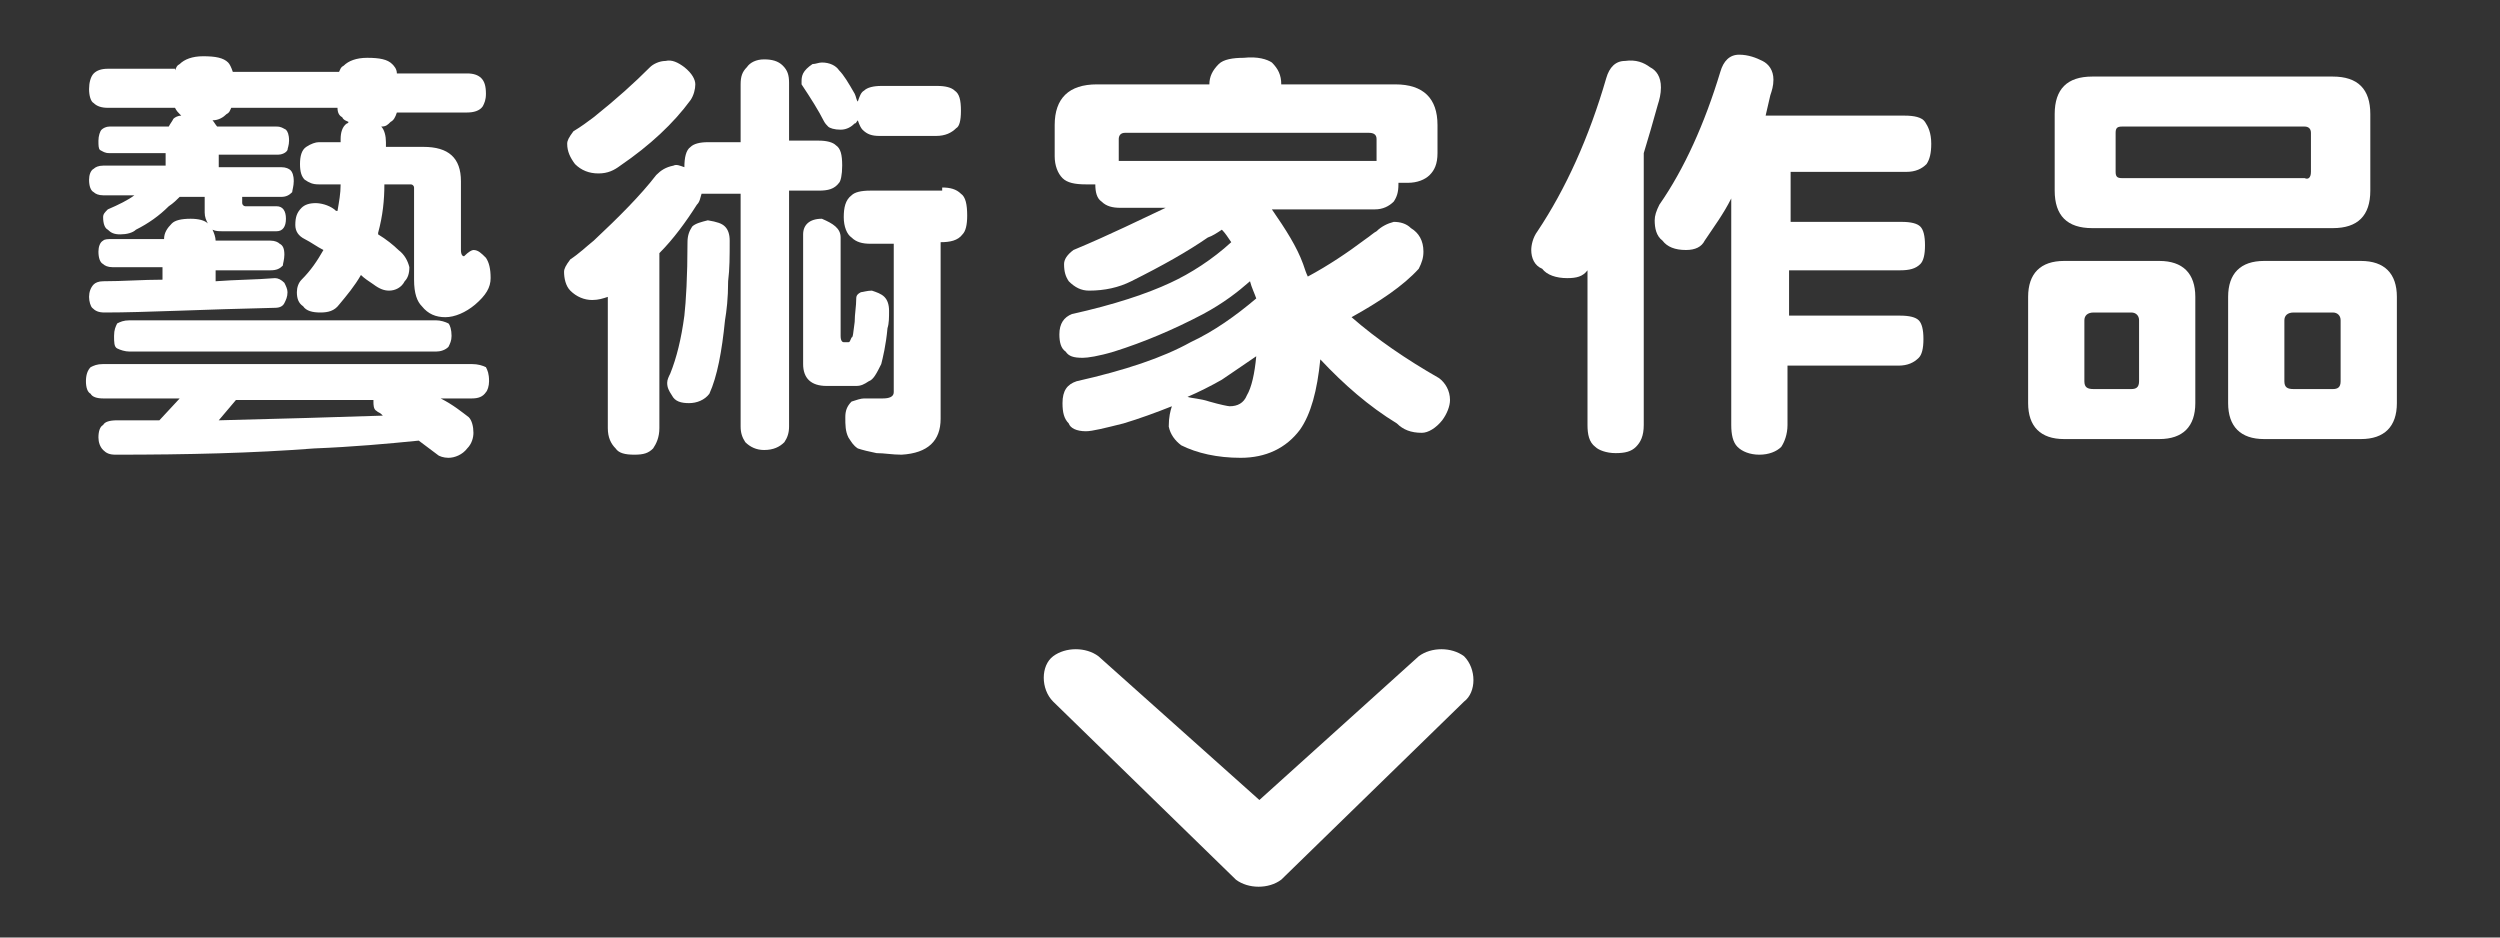
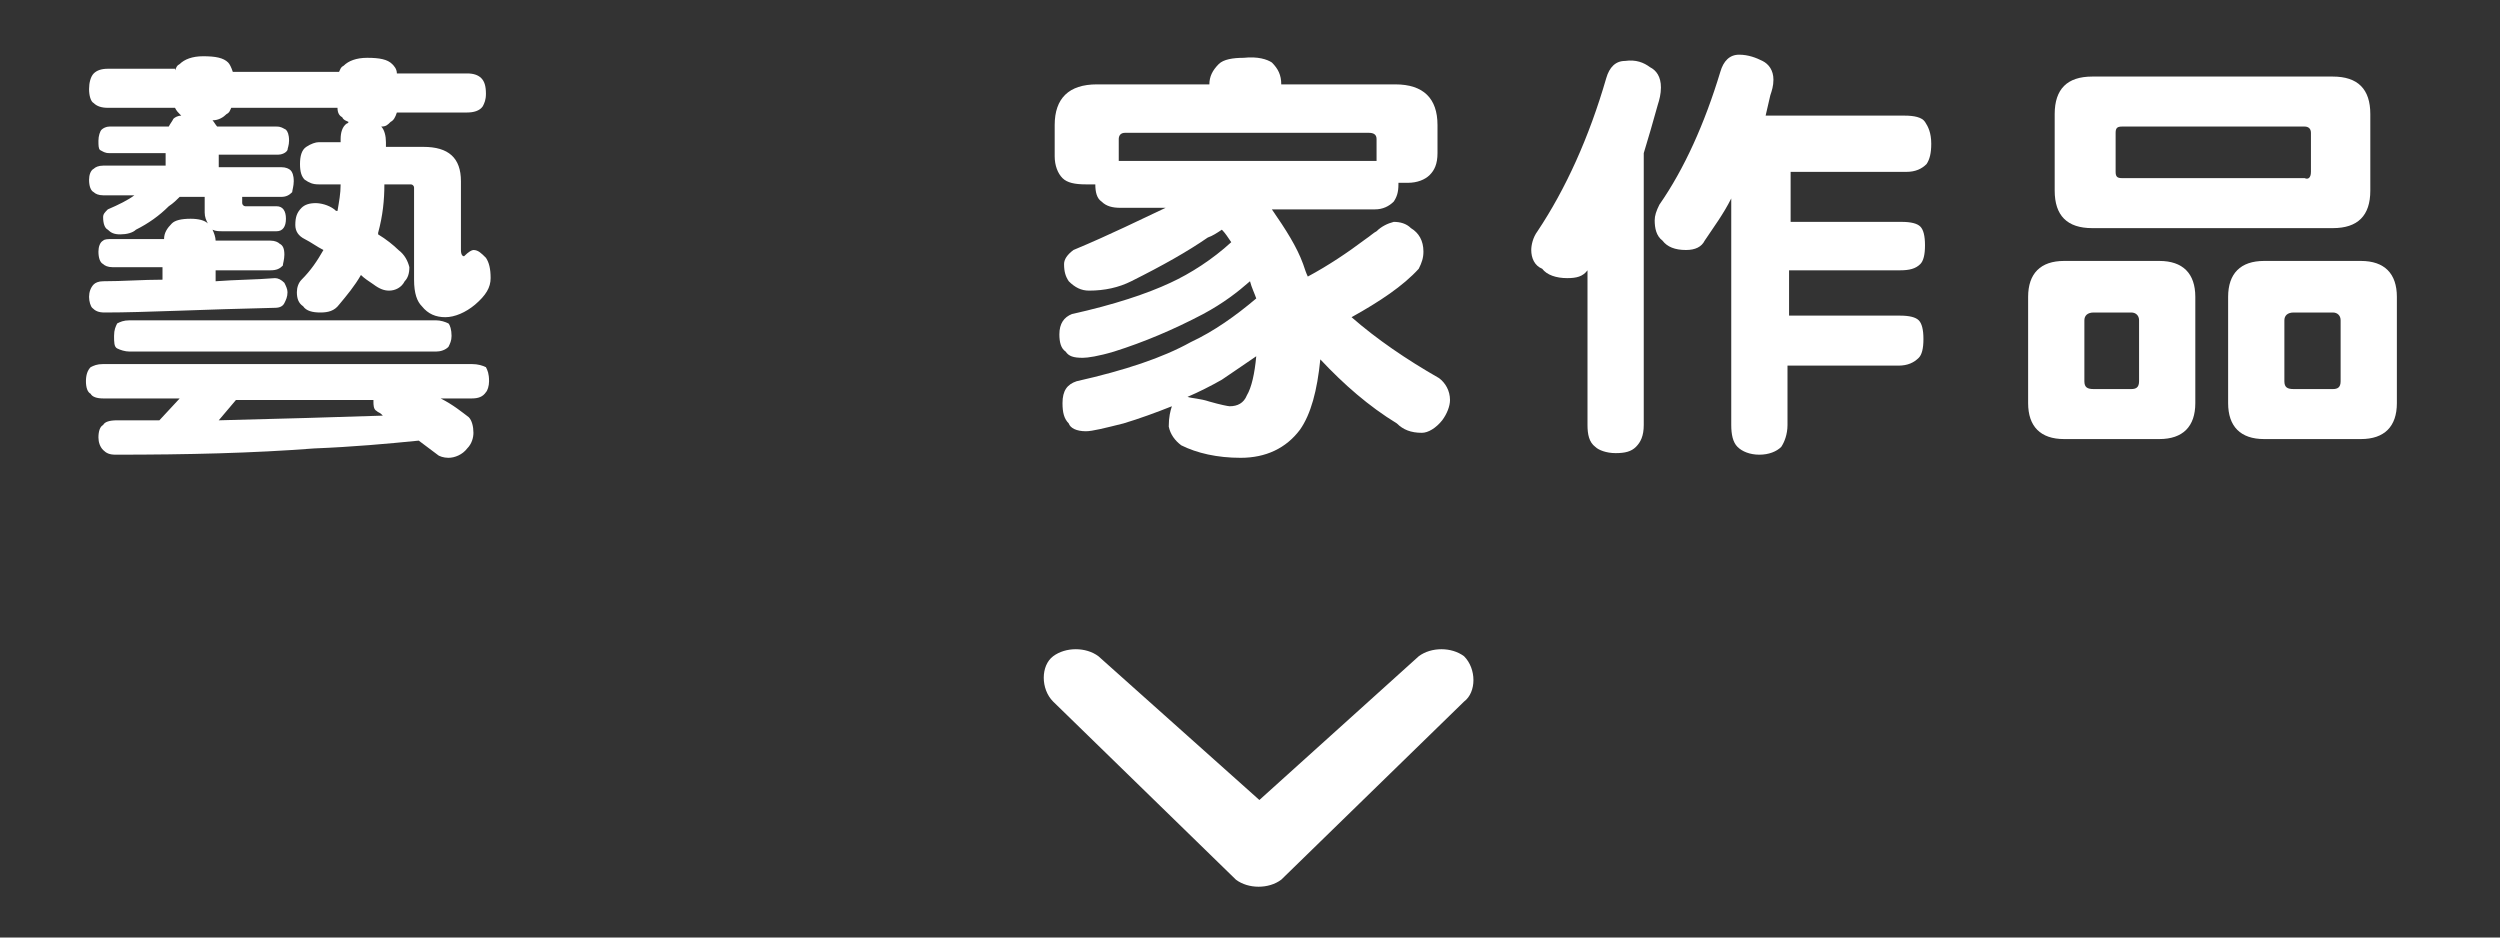
<svg xmlns="http://www.w3.org/2000/svg" version="1.1" id="圖層_1" x="0px" y="0px" viewBox="0 0 160 60" style="enable-background:new 0 0 160 60;" xml:space="preserve">
  <rect x="0" y="0" width="160" height="60" fill="#333333" stroke="none" />
  <style type="text/css">
	.st0{fill:#FFFFFF;}
</style>
  <g>
    <path class="st0" d="M30.2,23.3c0.4,0,0.7,0.1,0.9,0.2c0.1,0.2,0.2,0.4,0.2,0.9c0,0.3-0.1,0.6-0.2,0.7c-0.2,0.3-0.5,0.4-0.9,0.4h-2   c0.8,0.4,1.4,0.9,1.8,1.2c0.2,0.2,0.3,0.6,0.3,1c0,0.3-0.1,0.7-0.4,1c-0.3,0.4-0.8,0.6-1.2,0.6c-0.3,0-0.6-0.1-0.7-0.2   c-0.4-0.3-0.8-0.6-1.2-0.9c-2,0.2-4.2,0.4-6.7,0.5C16.2,29,12,29.1,7.4,29.1c-0.4,0-0.6-0.1-0.8-0.3c-0.2-0.2-0.3-0.5-0.3-0.8   c0-0.4,0.1-0.7,0.3-0.8C6.7,27,7,26.9,7.5,26.9h2.7l1.3-1.4H6.6c-0.4,0-0.7-0.1-0.8-0.3c-0.2-0.1-0.3-0.4-0.3-0.8   c0-0.4,0.1-0.7,0.3-0.9c0.2-0.1,0.4-0.2,0.8-0.2H30.2z M11.2,4.5c0.1-0.2,0.1-0.3,0.3-0.4c0.3-0.3,0.8-0.5,1.5-0.5   c0.8,0,1.3,0.1,1.6,0.4c0.1,0.1,0.2,0.3,0.3,0.6h6.8c0.1-0.2,0.1-0.3,0.3-0.4c0.3-0.3,0.8-0.5,1.5-0.5c0.8,0,1.3,0.1,1.6,0.4   c0.1,0.1,0.3,0.3,0.3,0.6h4.5c0.4,0,0.7,0.1,0.9,0.3c0.2,0.2,0.3,0.5,0.3,1c0,0.4-0.1,0.6-0.2,0.8c-0.2,0.3-0.6,0.4-1,0.4h-4.5   c-0.1,0.3-0.2,0.5-0.4,0.6c-0.2,0.2-0.3,0.3-0.6,0.3c0,0,0,0,0,0c0.2,0.2,0.3,0.6,0.3,1c0,0.1,0,0.3,0,0.3h2.4   c1.6,0,2.4,0.7,2.4,2.2v4.4c0,0.3,0.1,0.4,0.2,0.4c0.3-0.3,0.5-0.4,0.6-0.4c0.3,0,0.5,0.2,0.8,0.5c0.2,0.3,0.3,0.7,0.3,1.3   c0,0.6-0.3,1.1-1,1.7c-0.6,0.5-1.3,0.8-1.9,0.8c-0.6,0-1.1-0.2-1.5-0.7c-0.3-0.3-0.5-0.8-0.5-1.7V12c0-0.1-0.1-0.2-0.2-0.2h-1.7   c0,1-0.1,2-0.4,3.1c0,0.1,0,0.1,0,0.1c0.5,0.3,1,0.7,1.3,1c0.4,0.3,0.6,0.7,0.7,1.1c0,0.4-0.1,0.7-0.3,0.9c-0.2,0.4-0.6,0.6-1,0.6   c-0.3,0-0.6-0.1-1-0.4c-0.3-0.2-0.6-0.4-0.8-0.6c-0.4,0.7-0.9,1.3-1.4,1.9C21.4,19.9,21,20,20.5,20c-0.5,0-0.9-0.1-1.1-0.4   c-0.3-0.2-0.4-0.5-0.4-0.9c0-0.3,0.1-0.6,0.3-0.8c0.6-0.6,1-1.2,1.4-1.9c-0.4-0.2-0.8-0.5-1.2-0.7c-0.4-0.2-0.6-0.5-0.6-0.9   c0-0.5,0.1-0.8,0.4-1.1c0.2-0.2,0.5-0.3,0.9-0.3c0.3,0,0.8,0.1,1.2,0.4c0.1,0.1,0.1,0.1,0.2,0.1c0.1-0.6,0.2-1.1,0.2-1.7h-1.4   c-0.4,0-0.6-0.1-0.9-0.3c-0.2-0.2-0.3-0.5-0.3-1c0-0.5,0.1-0.9,0.4-1.1c0.3-0.2,0.6-0.3,0.8-0.3h1.4V8.9c0-0.4,0.1-0.8,0.4-1   c0,0,0.1,0,0.1-0.1c-0.2-0.1-0.3-0.1-0.4-0.3c-0.2-0.1-0.3-0.3-0.3-0.6h-6.8c-0.1,0.2-0.1,0.3-0.3,0.4c-0.2,0.2-0.5,0.4-0.9,0.4   c0.1,0.1,0.2,0.3,0.3,0.4h3.8c0.3,0,0.4,0.1,0.6,0.2c0.1,0.1,0.2,0.3,0.2,0.7c0,0.3-0.1,0.5-0.1,0.6c-0.1,0.2-0.4,0.3-0.6,0.3H14   v0.8H18c0.3,0,0.5,0.1,0.6,0.2c0.1,0.1,0.2,0.3,0.2,0.7c0,0.3-0.1,0.6-0.1,0.7c-0.2,0.2-0.4,0.3-0.7,0.3h-2.5v0.4   c0,0.1,0.1,0.2,0.2,0.2h2c0.4,0,0.6,0.3,0.6,0.8c0,0.5-0.2,0.8-0.6,0.8h-3.4c-0.3,0-0.5,0-0.7-0.1c0.1,0.2,0.2,0.5,0.2,0.7h3.5   c0.3,0,0.5,0.1,0.6,0.2c0.2,0.1,0.3,0.3,0.3,0.7c0,0.3-0.1,0.6-0.1,0.7c-0.2,0.2-0.4,0.3-0.8,0.3h-3.5v0.7c1.3-0.1,2.6-0.1,3.8-0.2   c0.2,0,0.4,0.1,0.6,0.3c0.1,0.2,0.2,0.4,0.2,0.6c0,0.3-0.1,0.5-0.2,0.7c-0.1,0.2-0.3,0.3-0.6,0.3C13,19.8,9.3,20,6.7,20   c-0.4,0-0.6-0.1-0.8-0.3c-0.1-0.1-0.2-0.4-0.2-0.7s0.1-0.6,0.3-0.8c0.1-0.1,0.3-0.2,0.6-0.2c1.3,0,2.5-0.1,3.8-0.1v-0.8H7.2   c-0.3,0-0.5-0.1-0.6-0.2c-0.2-0.1-0.3-0.4-0.3-0.8c0-0.3,0.1-0.6,0.3-0.7c0.1-0.1,0.3-0.1,0.6-0.1h3.3c0-0.4,0.2-0.7,0.5-1   c0.2-0.2,0.6-0.3,1.2-0.3c0.5,0,0.9,0.1,1.1,0.3c-0.1-0.2-0.2-0.4-0.2-0.7v-1h-1.6c-0.2,0.2-0.4,0.4-0.7,0.6   c-0.6,0.6-1.3,1.1-2.1,1.5c-0.2,0.2-0.6,0.3-1,0.3c-0.4,0-0.6-0.1-0.8-0.3c-0.2-0.1-0.3-0.4-0.3-0.8c0-0.2,0.1-0.3,0.3-0.5   c0.7-0.3,1.3-0.6,1.7-0.9h-2c-0.3,0-0.5-0.1-0.6-0.2c-0.2-0.1-0.3-0.4-0.3-0.8c0-0.3,0.1-0.6,0.3-0.7c0.1-0.1,0.3-0.2,0.6-0.2h4   V9.8H7c-0.3,0-0.4-0.1-0.6-0.2C6.3,9.5,6.3,9.3,6.3,9s0.1-0.6,0.2-0.7C6.6,8.2,6.8,8.1,7,8.1h3.8c0.1-0.2,0.2-0.3,0.3-0.5   c0.1-0.1,0.3-0.2,0.5-0.2c-0.1-0.1-0.1-0.1-0.1-0.1c-0.1-0.1-0.2-0.2-0.3-0.4H6.9C6.5,6.9,6.2,6.8,6,6.6C5.8,6.5,5.7,6.1,5.7,5.7   c0-0.4,0.1-0.8,0.3-1c0.2-0.2,0.5-0.3,0.9-0.3H11.2z M27.9,20.5c0.3,0,0.6,0.1,0.8,0.2c0.1,0.1,0.2,0.4,0.2,0.8   c0,0.3-0.1,0.5-0.2,0.7c-0.2,0.2-0.5,0.3-0.8,0.3H8.3c-0.3,0-0.6-0.1-0.8-0.2c-0.2-0.1-0.2-0.4-0.2-0.8c0-0.4,0.1-0.6,0.2-0.8   c0.2-0.1,0.4-0.2,0.8-0.2H27.9z M24.4,26.5c-0.1-0.1-0.2-0.1-0.3-0.2c-0.2-0.1-0.2-0.4-0.2-0.6c0-0.1,0-0.1,0-0.1h-8.8L14,26.9   c4-0.1,7.5-0.2,10.5-0.3C24.4,26.5,24.4,26.5,24.4,26.5z" />
-     <path class="st0" d="M43.8,10.7c0-0.6,0.1-1.1,0.4-1.3c0.2-0.2,0.6-0.3,1.1-0.3h2.1V5.4c0-0.5,0.1-0.8,0.4-1.1   C48,4,48.4,3.8,48.9,3.8c0.5,0,0.9,0.1,1.2,0.4c0.3,0.3,0.4,0.6,0.4,1.1v3.7h1.9c0.5,0,0.9,0.1,1.1,0.3c0.3,0.2,0.4,0.6,0.4,1.3   c0,0.6-0.1,1-0.2,1.1c-0.3,0.4-0.7,0.5-1.3,0.5h-1.9v15.1c0,0.4-0.1,0.7-0.3,1c-0.3,0.3-0.7,0.5-1.3,0.5c-0.5,0-0.9-0.2-1.2-0.5   c-0.2-0.3-0.3-0.6-0.3-1V12.4h-2.1c-0.2,0-0.3,0-0.4,0c-0.1,0.3-0.1,0.5-0.3,0.7c-0.7,1.1-1.5,2.2-2.4,3.1v11.2   c0,0.6-0.2,1-0.4,1.3c-0.3,0.3-0.6,0.4-1.2,0.4c-0.6,0-1-0.1-1.2-0.4c-0.3-0.3-0.5-0.7-0.5-1.3v-8.4c-0.3,0.1-0.6,0.2-1,0.2   c-0.5,0-1-0.2-1.4-0.6c-0.3-0.3-0.4-0.8-0.4-1.2c0-0.2,0.1-0.4,0.4-0.8c0.6-0.4,1-0.8,1.5-1.2c1.6-1.5,3-2.9,4-4.2   c0.3-0.3,0.6-0.5,1.1-0.6C43.3,10.5,43.5,10.6,43.8,10.7z M43.8,4.3c0.5,0.4,0.7,0.8,0.7,1.1s-0.1,0.7-0.3,1   c-1.1,1.5-2.6,2.9-4.5,4.2c-0.4,0.3-0.8,0.5-1.4,0.5c-0.6,0-1.1-0.2-1.5-0.6c-0.3-0.4-0.5-0.8-0.5-1.3c0-0.2,0.1-0.4,0.4-0.8   c0.5-0.3,0.9-0.6,1.3-0.9c1.5-1.2,2.6-2.2,3.6-3.2c0.2-0.2,0.6-0.4,1-0.4C43,3.8,43.4,4,43.8,4.3z M46.4,14.5   c0.2,0.2,0.3,0.5,0.3,0.9c0,1,0,1.8-0.1,2.6c0,1.1-0.1,1.9-0.2,2.5c-0.2,2-0.5,3.6-1,4.7c-0.3,0.4-0.8,0.6-1.3,0.6   c-0.5,0-0.9-0.1-1.1-0.5c-0.2-0.3-0.3-0.5-0.3-0.8c0-0.2,0.1-0.4,0.2-0.6c0.4-1,0.7-2.2,0.9-3.7c0.1-0.9,0.2-2.5,0.2-4.7   c0-0.4,0.1-0.7,0.3-1c0.2-0.2,0.6-0.3,1-0.4C45.9,14.2,46.2,14.3,46.4,14.5z M53.7,4.5c0.3,0.3,0.6,0.8,1,1.5   c0.1,0.2,0.1,0.4,0.2,0.5c0.1-0.3,0.2-0.6,0.4-0.7c0.2-0.2,0.6-0.3,1.1-0.3h3.6c0.5,0,0.9,0.1,1.1,0.3c0.3,0.2,0.4,0.6,0.4,1.3   c0,0.6-0.1,1-0.3,1.1c-0.3,0.3-0.7,0.5-1.3,0.5h-3.6c-0.5,0-0.8-0.1-1.1-0.4C55.1,8.2,55,8,54.9,7.7c-0.1,0.1-0.1,0.2-0.2,0.2   c-0.2,0.2-0.5,0.4-0.9,0.4c-0.4,0-0.7-0.1-0.8-0.2c-0.1-0.1-0.2-0.2-0.3-0.4c-0.3-0.6-0.8-1.4-1.4-2.3c0-0.1,0-0.1,0-0.2   c0-0.1,0-0.3,0.1-0.5c0.1-0.2,0.3-0.4,0.6-0.6C52.2,4.1,52.4,4,52.6,4C53.1,4,53.5,4.2,53.7,4.5z M53.8,15.2v6.3   c0,0.3,0.1,0.4,0.2,0.4h0.3c0.1,0,0.1-0.1,0.2-0.3c0.1,0,0.1-0.3,0.2-1c0-0.5,0.1-1,0.1-1.5c0-0.2,0.1-0.3,0.3-0.4   c0.1,0,0.4-0.1,0.7-0.1c0.3,0.1,0.6,0.2,0.8,0.4c0.2,0.2,0.3,0.5,0.3,0.9c0,0.4,0,0.8-0.1,1.1c-0.1,1.1-0.3,1.9-0.4,2.3   c-0.3,0.6-0.5,1-0.8,1.1c-0.3,0.2-0.5,0.3-0.8,0.3h-1.9c-1,0-1.5-0.5-1.5-1.4v-8.3c0-0.6,0.4-1,1.2-1   C53.3,14.3,53.8,14.6,53.8,15.2z M60.3,12c0.5,0,0.9,0.1,1.2,0.4c0.3,0.2,0.4,0.7,0.4,1.4c0,0.6-0.1,1-0.3,1.2   c-0.3,0.4-0.8,0.5-1.4,0.5v11.3c0,1.4-0.8,2.2-2.5,2.3c-0.6,0-1.1-0.1-1.6-0.1c-0.5-0.1-0.9-0.2-1.2-0.3c-0.3-0.2-0.4-0.4-0.6-0.7   c-0.2-0.4-0.2-0.8-0.2-1.3c0-0.4,0.1-0.7,0.4-1c0.3-0.1,0.6-0.2,0.8-0.2h1.2c0.4,0,0.7-0.1,0.7-0.4v-9.5h-1.5   c-0.5,0-0.9-0.1-1.2-0.4c-0.3-0.2-0.5-0.7-0.5-1.3s0.1-1.1,0.5-1.4c0.2-0.2,0.6-0.3,1.2-0.3H60.3z" />
    <path class="st0" d="M81.4,4C81.8,4.4,82,4.8,82,5.4h7.3c1.8,0,2.7,0.9,2.7,2.6v1.8c0,0.7-0.2,1.1-0.5,1.4   c-0.3,0.3-0.8,0.5-1.4,0.5c-0.2,0-0.4,0-0.6,0v0.1c0,0.5-0.1,0.8-0.3,1.1c-0.3,0.3-0.7,0.5-1.2,0.5h-6.6c0.9,1.3,1.6,2.4,2,3.5   c0.1,0.3,0.2,0.6,0.3,0.8c1.3-0.7,2.5-1.5,3.7-2.4c0.3-0.2,0.5-0.4,0.7-0.5c0.3-0.3,0.7-0.5,1.1-0.6c0.4,0,0.8,0.1,1.1,0.4   c0.5,0.3,0.8,0.8,0.8,1.5c0,0.4-0.1,0.7-0.3,1.1c-1,1.1-2.5,2.1-4.3,3.1c1.6,1.4,3.5,2.7,5.6,3.9c0.4,0.3,0.7,0.8,0.7,1.4   c0,0.4-0.2,0.9-0.5,1.3c-0.4,0.5-0.9,0.8-1.3,0.8c-0.7,0-1.2-0.2-1.6-0.6c-1.8-1.1-3.4-2.5-4.9-4.1c-0.2,2-0.6,3.5-1.3,4.5   c-0.9,1.2-2.2,1.8-3.8,1.8c-1.5,0-2.8-0.3-3.8-0.8c-0.4-0.3-0.7-0.7-0.8-1.2c0-0.6,0.1-1,0.2-1.3c-1,0.4-2.1,0.8-3.1,1.1   c-1.2,0.3-2,0.5-2.4,0.5c-0.6,0-1-0.2-1.1-0.5c-0.3-0.3-0.4-0.7-0.4-1.3c0-0.8,0.3-1.2,0.9-1.4c3.1-0.7,5.5-1.5,7.3-2.5   c1.5-0.7,2.9-1.7,4.2-2.8c-0.1-0.3-0.3-0.7-0.4-1.1c-0.8,0.7-1.7,1.4-3,2.1c-1.9,1-3.8,1.8-5.7,2.4c-1,0.3-1.7,0.4-2,0.4   c-0.6,0-0.9-0.1-1.1-0.4c-0.3-0.2-0.4-0.6-0.4-1.1c0-0.7,0.3-1.1,0.8-1.3c2.7-0.6,4.8-1.3,6.3-2c1.3-0.6,2.7-1.5,3.9-2.6   c-0.2-0.3-0.4-0.6-0.6-0.8c-0.3,0.2-0.6,0.4-0.9,0.5C76,16.1,74.4,17,72.4,18c-0.8,0.4-1.7,0.6-2.7,0.6c-0.5,0-0.9-0.2-1.3-0.6   c-0.2-0.3-0.3-0.6-0.3-1.1c0-0.3,0.2-0.6,0.6-0.9c2.4-1,4.4-2,5.9-2.7h-2.9c-0.5,0-0.9-0.1-1.2-0.4c-0.3-0.2-0.4-0.6-0.4-1.1   c-0.2,0-0.4,0-0.6,0c-0.7,0-1.2-0.1-1.5-0.4c-0.3-0.3-0.5-0.8-0.5-1.4V8c0-1.7,0.9-2.6,2.7-2.6h7.2c0-0.5,0.2-0.9,0.6-1.3   c0.3-0.3,0.9-0.4,1.6-0.4C80.5,3.6,81.1,3.8,81.4,4z M88.1,10.3V8.9c0-0.3-0.2-0.4-0.5-0.4H72c-0.3,0-0.4,0.2-0.4,0.4v1.4H88.1z    M78.2,24.3c-0.7,0.4-1.5,0.8-2.2,1.1c0.3,0.1,0.8,0.1,1.4,0.3c0.7,0.2,1.2,0.3,1.3,0.3c0.5,0,0.9-0.2,1.1-0.7   c0.3-0.5,0.5-1.4,0.6-2.5C79.8,23.2,79.1,23.7,78.2,24.3z" />
    <path class="st0" d="M105.6,4.3c0.4,0.2,0.7,0.6,0.7,1.3c0,0.4-0.1,0.8-0.2,1.1c-0.3,1.1-0.6,2.1-0.9,3.1v17.4   c0,0.7-0.2,1.1-0.5,1.4c-0.3,0.3-0.7,0.4-1.3,0.4s-1.1-0.2-1.3-0.4c-0.4-0.3-0.5-0.8-0.5-1.4v-9.9c-0.3,0.4-0.7,0.5-1.3,0.5   c-0.7,0-1.3-0.2-1.6-0.6C98.2,17,98,16.5,98,16c0-0.3,0.1-0.8,0.4-1.2c1.8-2.7,3.3-6,4.4-9.8c0.2-0.7,0.6-1.1,1.2-1.1   C104.7,3.8,105.2,4,105.6,4.3z M112.8,3.9c0.4,0.2,0.7,0.6,0.7,1.2c0,0.4-0.1,0.7-0.2,1c-0.1,0.4-0.2,0.9-0.3,1.3h8.9   c0.6,0,1.1,0.1,1.3,0.4c0.2,0.3,0.4,0.7,0.4,1.4c0,0.6-0.1,1-0.3,1.3c-0.3,0.3-0.7,0.5-1.3,0.5h-7.4v3.2h7.1c0.6,0,1,0.1,1.2,0.3   c0.2,0.2,0.3,0.6,0.3,1.2c0,0.6-0.1,1-0.3,1.2c-0.3,0.3-0.7,0.4-1.3,0.4h-7.1v2.9h7.1c0.6,0,1,0.1,1.2,0.3c0.2,0.2,0.3,0.6,0.3,1.2   s-0.1,1-0.3,1.2c-0.3,0.3-0.7,0.5-1.3,0.5h-7.1v3.8c0,0.6-0.2,1.1-0.4,1.4c-0.3,0.3-0.8,0.5-1.4,0.5c-0.6,0-1.1-0.2-1.4-0.5   c-0.3-0.3-0.4-0.8-0.4-1.4V12.7c-0.5,1-1.1,1.8-1.7,2.7c-0.2,0.4-0.6,0.6-1.2,0.6c-0.7,0-1.2-0.2-1.5-0.6c-0.4-0.3-0.5-0.8-0.5-1.3   c0-0.3,0.1-0.6,0.3-1c1.6-2.3,2.9-5.2,3.9-8.5c0.2-0.7,0.6-1.1,1.2-1.1C111.9,3.5,112.4,3.7,112.8,3.9z" />
    <path class="st0" d="M138.2,16.7c1.5,0,2.3,0.8,2.3,2.3v6.8c0,1.5-0.8,2.3-2.3,2.3h-6.1c-1.5,0-2.3-0.8-2.3-2.3V19   c0-1.5,0.8-2.3,2.3-2.3H138.2z M149.3,4.9c1.6,0,2.4,0.8,2.4,2.4v4.9c0,1.6-0.8,2.4-2.4,2.4h-15.4c-1.6,0-2.4-0.8-2.4-2.4V7.3   c0-1.6,0.8-2.4,2.4-2.4H149.3z M136.9,24.4v-3.9c0-0.3-0.2-0.5-0.5-0.5H134c-0.4,0-0.6,0.2-0.6,0.5v3.9c0,0.4,0.2,0.5,0.6,0.5h2.4   C136.7,24.9,136.9,24.8,136.9,24.4z M147.9,11V8.5c0-0.3-0.2-0.4-0.4-0.4h-11.7c-0.3,0-0.4,0.1-0.4,0.4V11c0,0.3,0.1,0.4,0.4,0.4   h11.7C147.7,11.5,147.9,11.4,147.9,11z M151.1,16.7c1.5,0,2.3,0.8,2.3,2.3v6.8c0,1.5-0.8,2.3-2.3,2.3h-6.2c-1.5,0-2.3-0.8-2.3-2.3   V19c0-1.5,0.8-2.3,2.3-2.3H151.1z M149.8,24.4v-3.9c0-0.3-0.2-0.5-0.5-0.5h-2.5c-0.4,0-0.6,0.2-0.6,0.5v3.9c0,0.4,0.2,0.5,0.6,0.5   h2.5C149.6,24.9,149.8,24.8,149.8,24.4z" />
  </g>
  <path class="st0" d="M70.3,42c-0.8-0.6-2.1-0.6-2.9,0c-0.8,0.6-0.8,2.1,0,2.9l11.7,11.4c0.8,0.6,2.1,0.6,2.9,0l11.7-11.4  c0.8-0.6,0.8-2.1,0-2.9c-0.8-0.6-2.1-0.6-2.9,0l-10.2,9.2L70.3,42z" />
</svg>